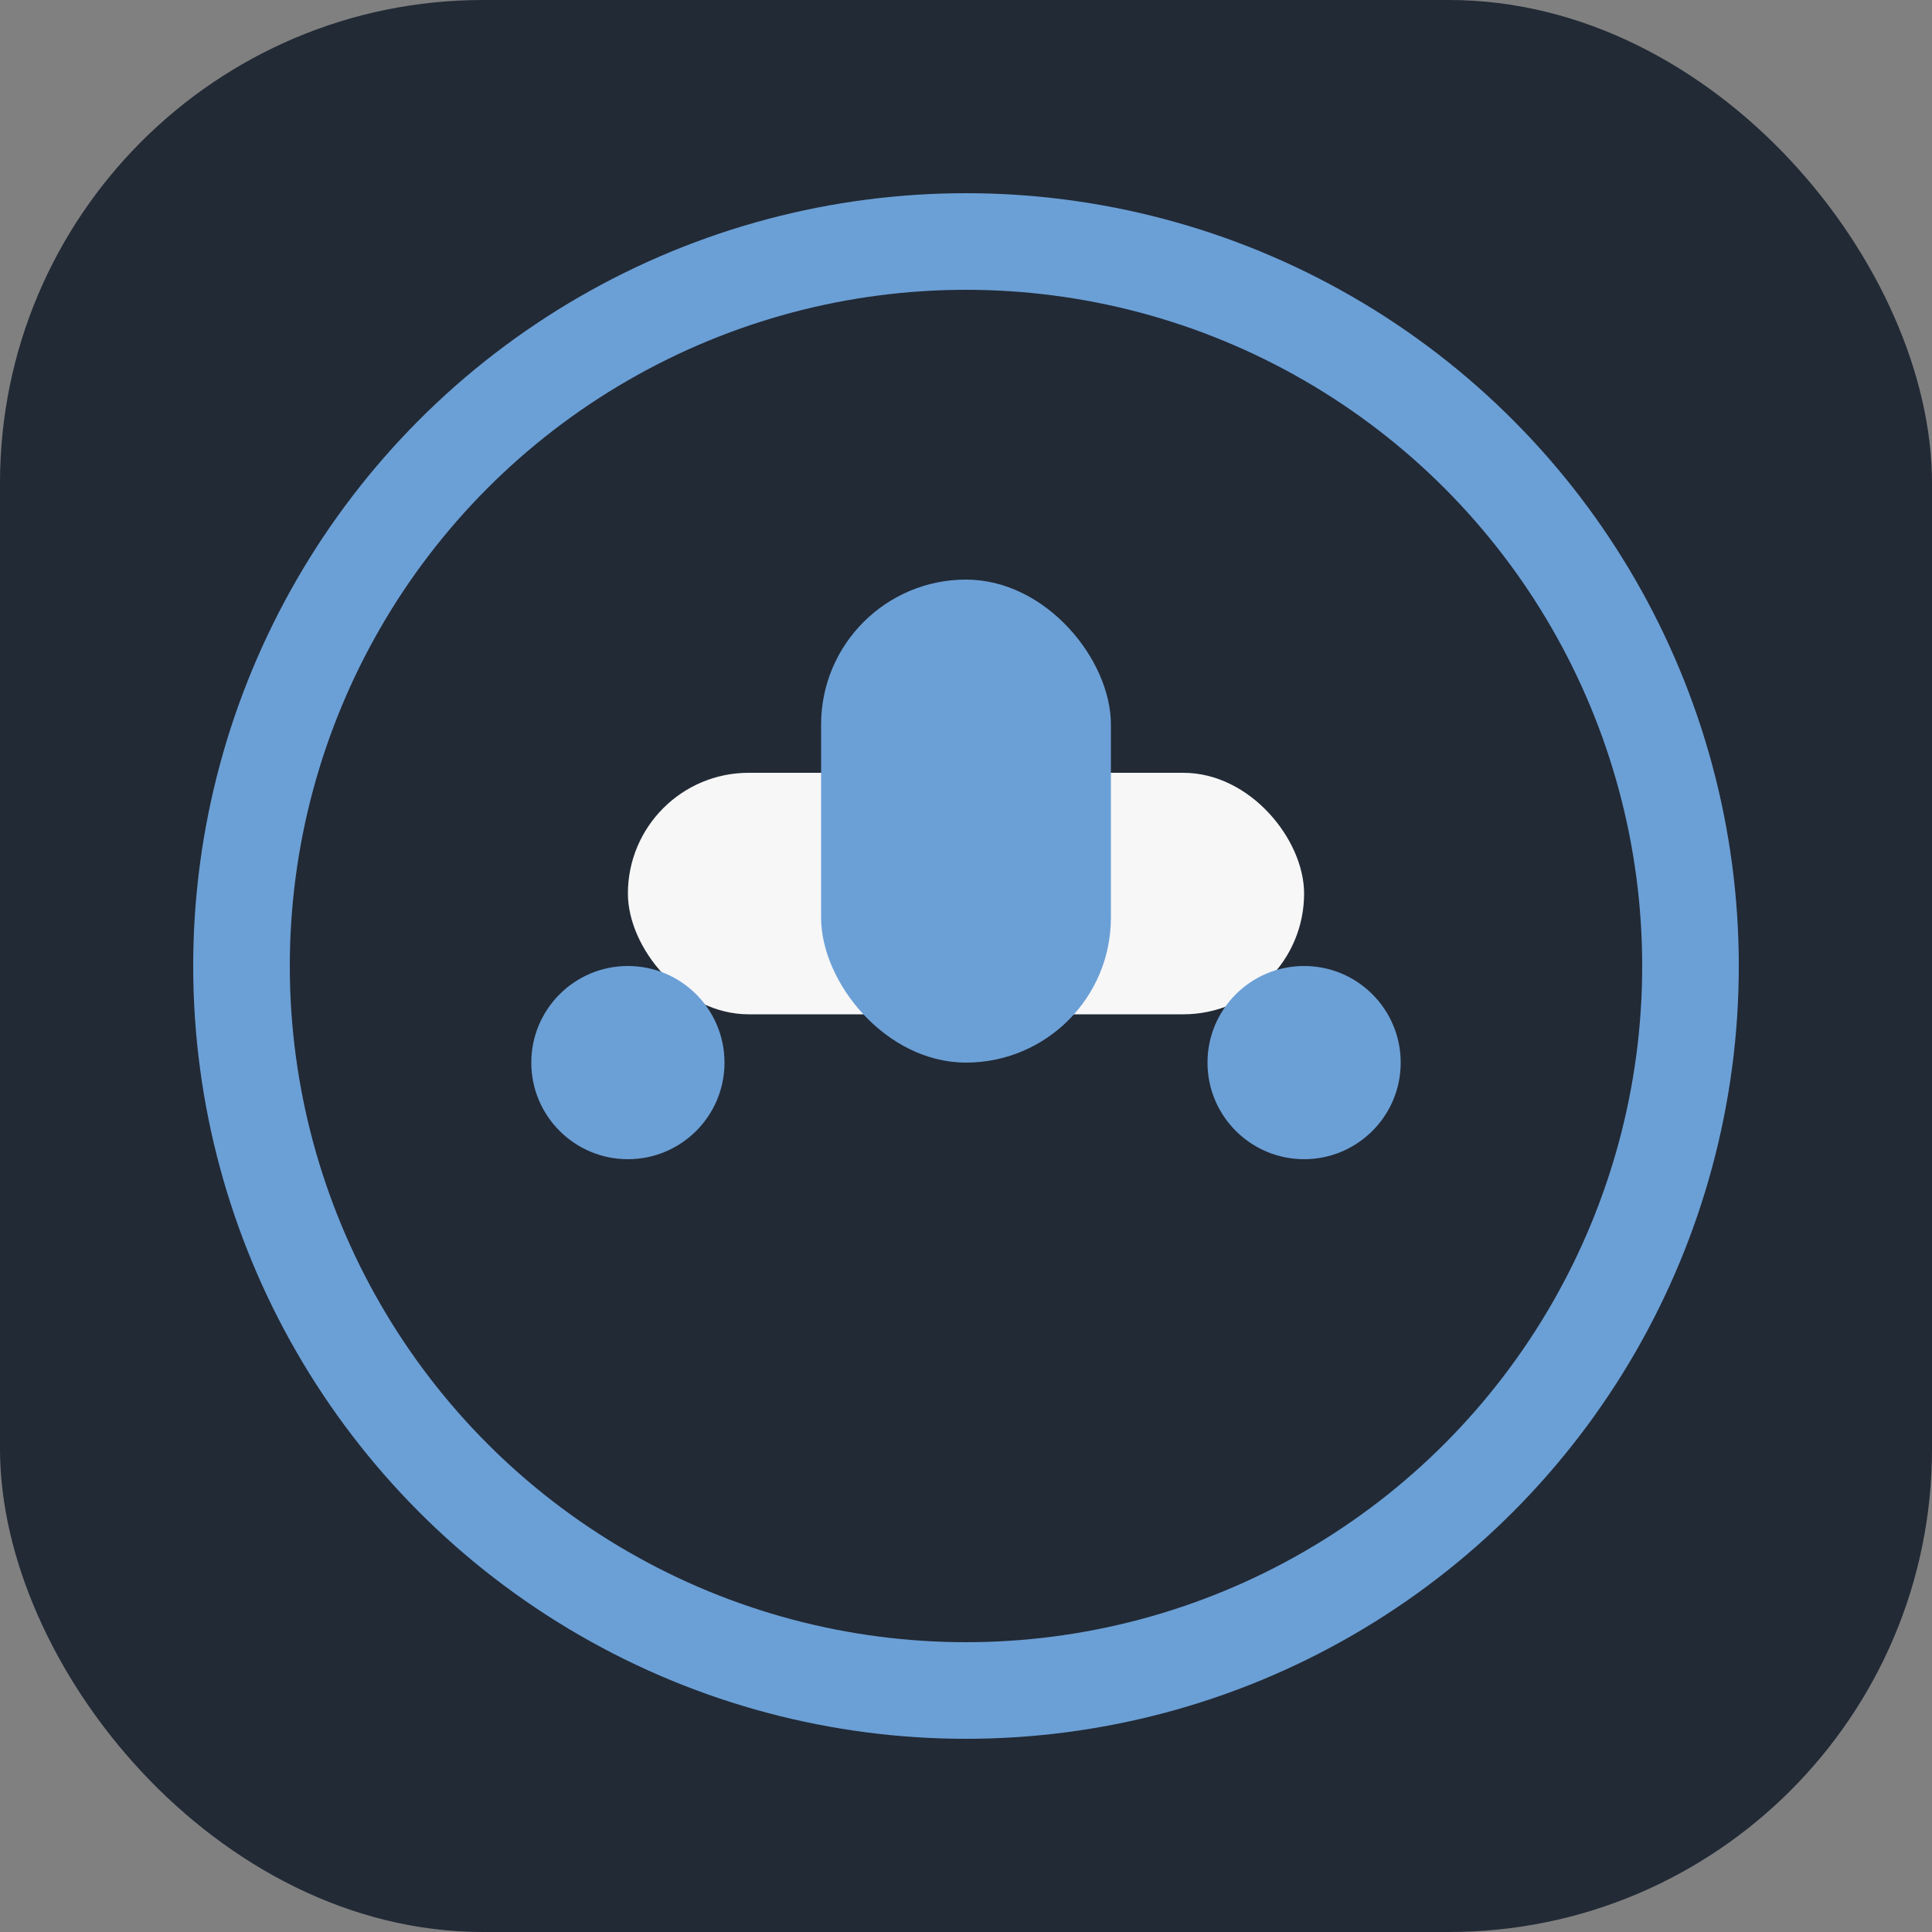
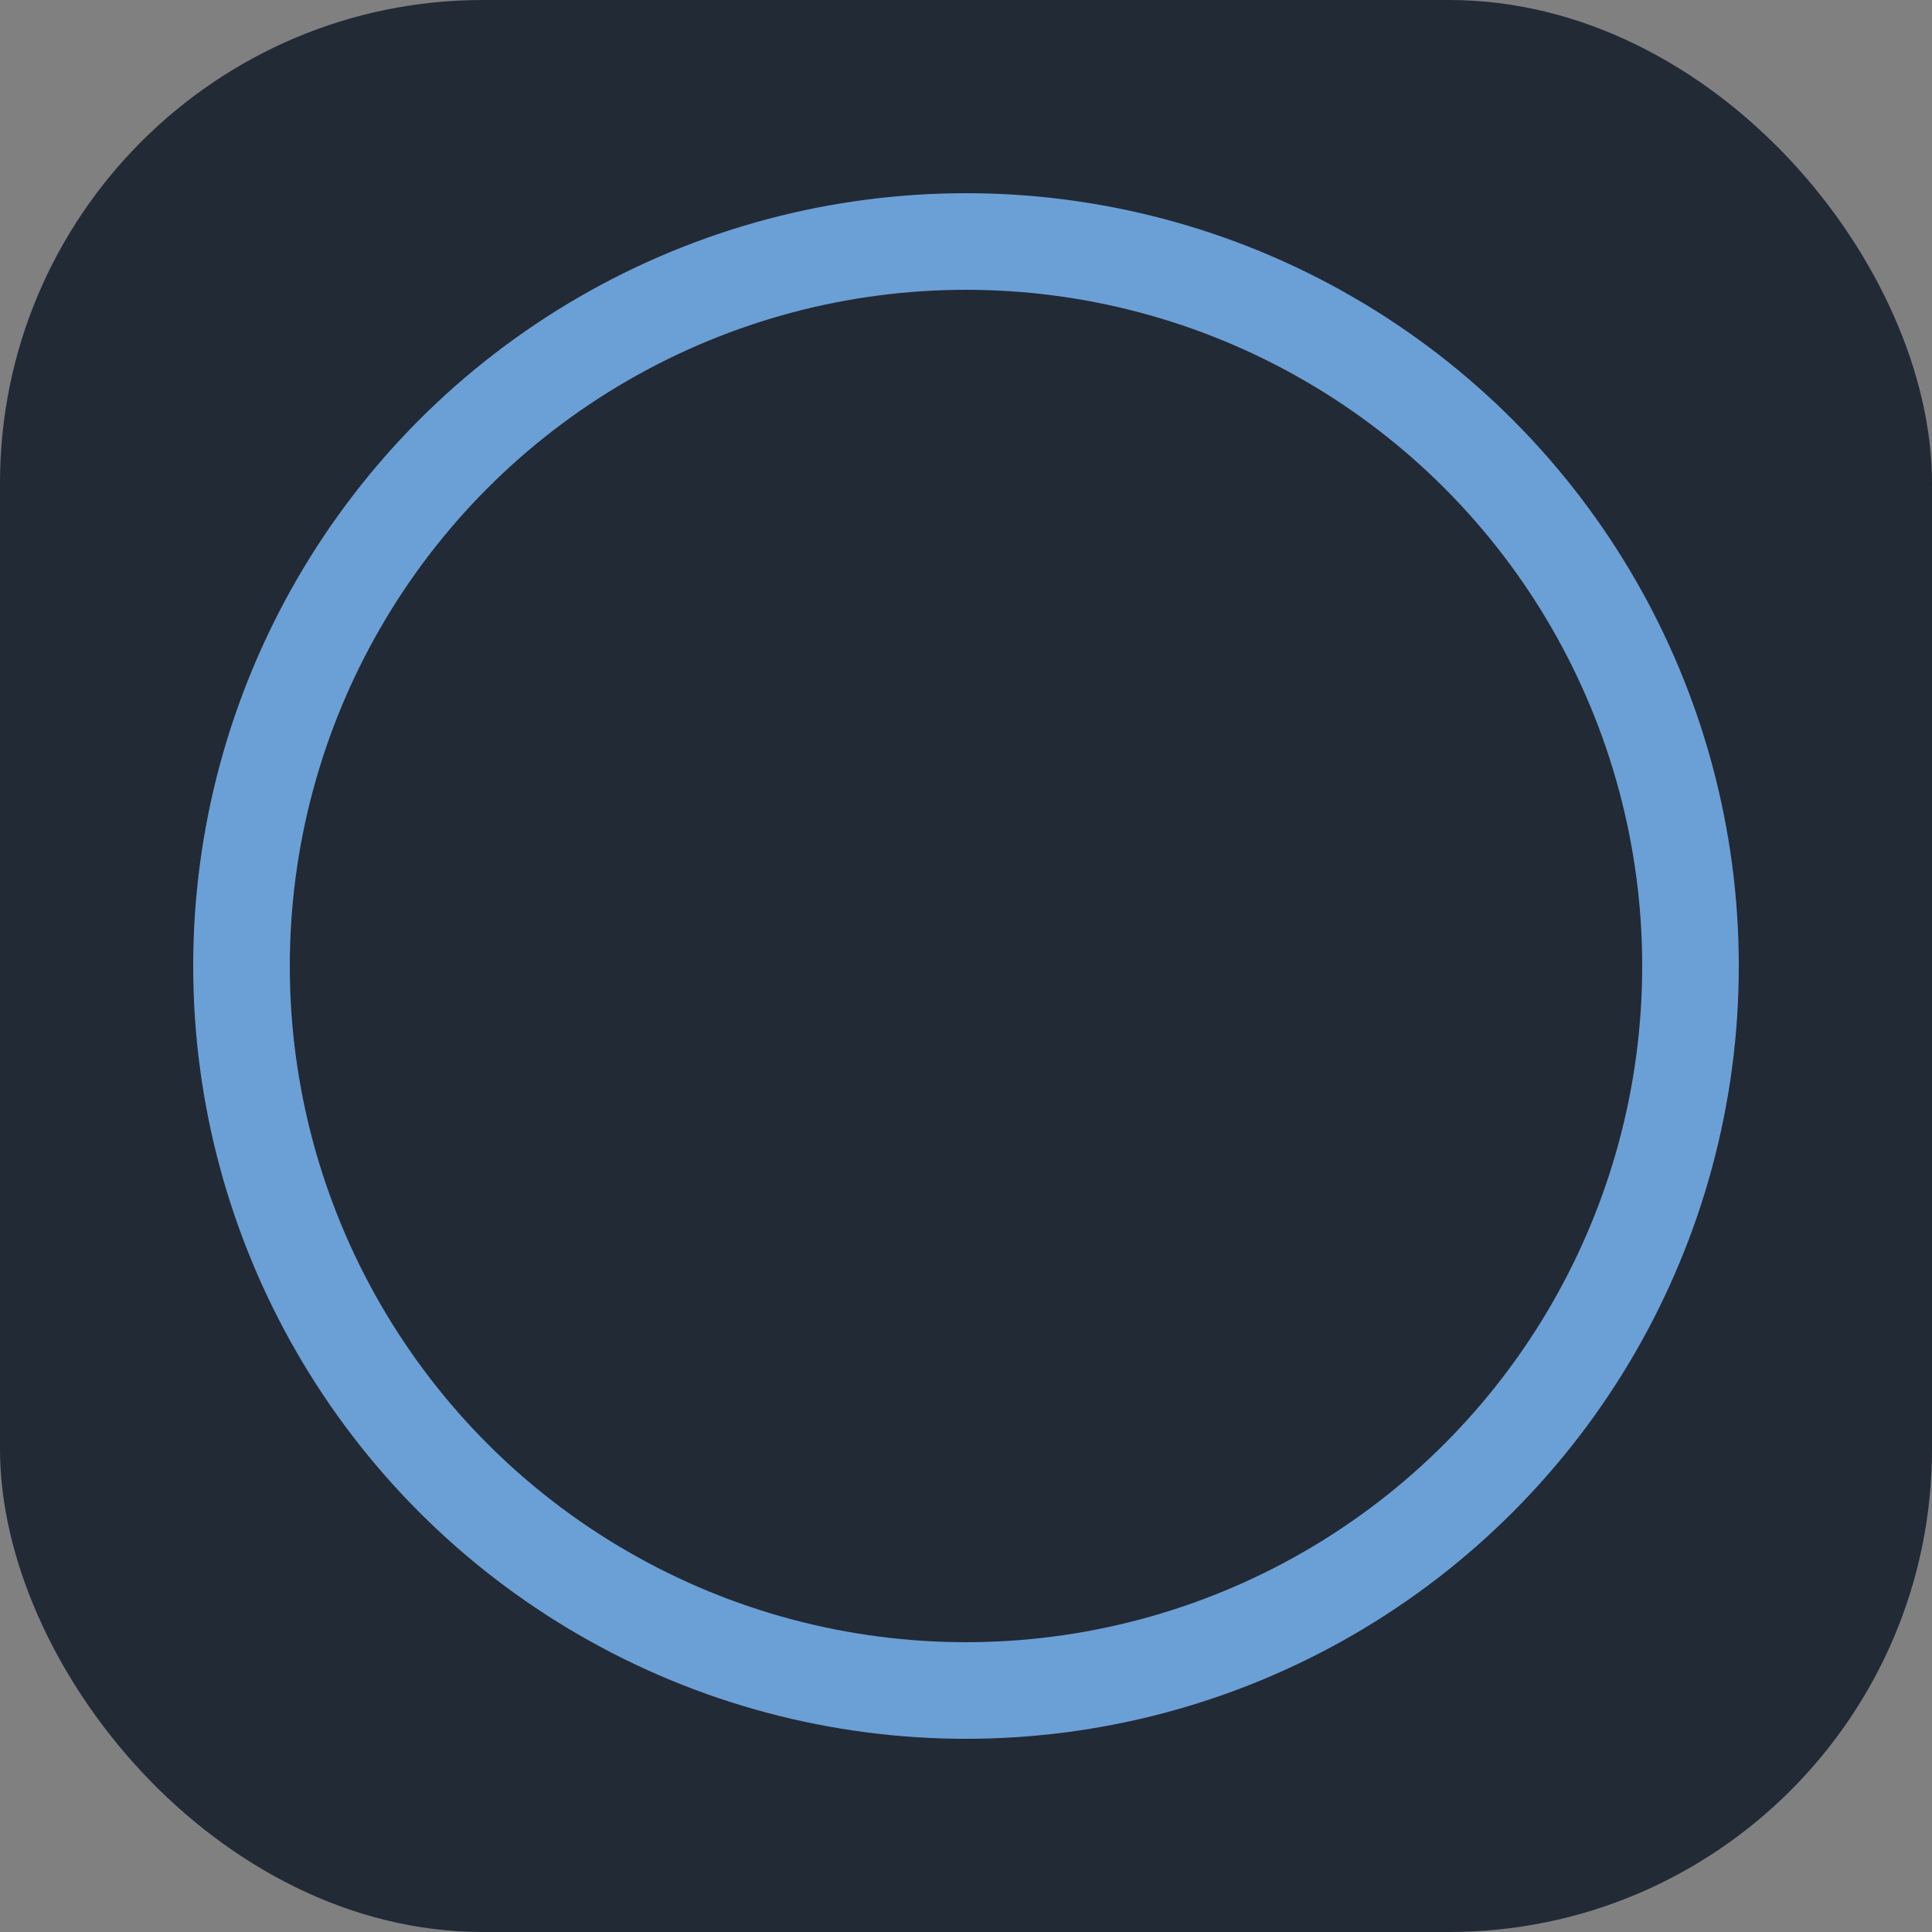
<svg xmlns="http://www.w3.org/2000/svg" width="40" height="40" viewBox="0 0 40 40">
  <rect x="0" y="0" width="40" height="40" fill="#808080" stroke="none" />
  <rect rx="10" width="40" height="40" fill="#222A36" />
  <ellipse cx="20" cy="20" rx="15" ry="15" fill="none" stroke="#6BA0D6" stroke-width="2" />
-   <rect x="13" y="16" width="14" height="5" rx="2.5" fill="#F7F7F7" />
-   <rect x="17" y="12" width="6" height="10" rx="3" fill="#6BA0D6" />
-   <circle cx="27" cy="22" r="2" fill="#6BA0D6" />
-   <circle cx="13" cy="22" r="2" fill="#6BA0D6" />
</svg>